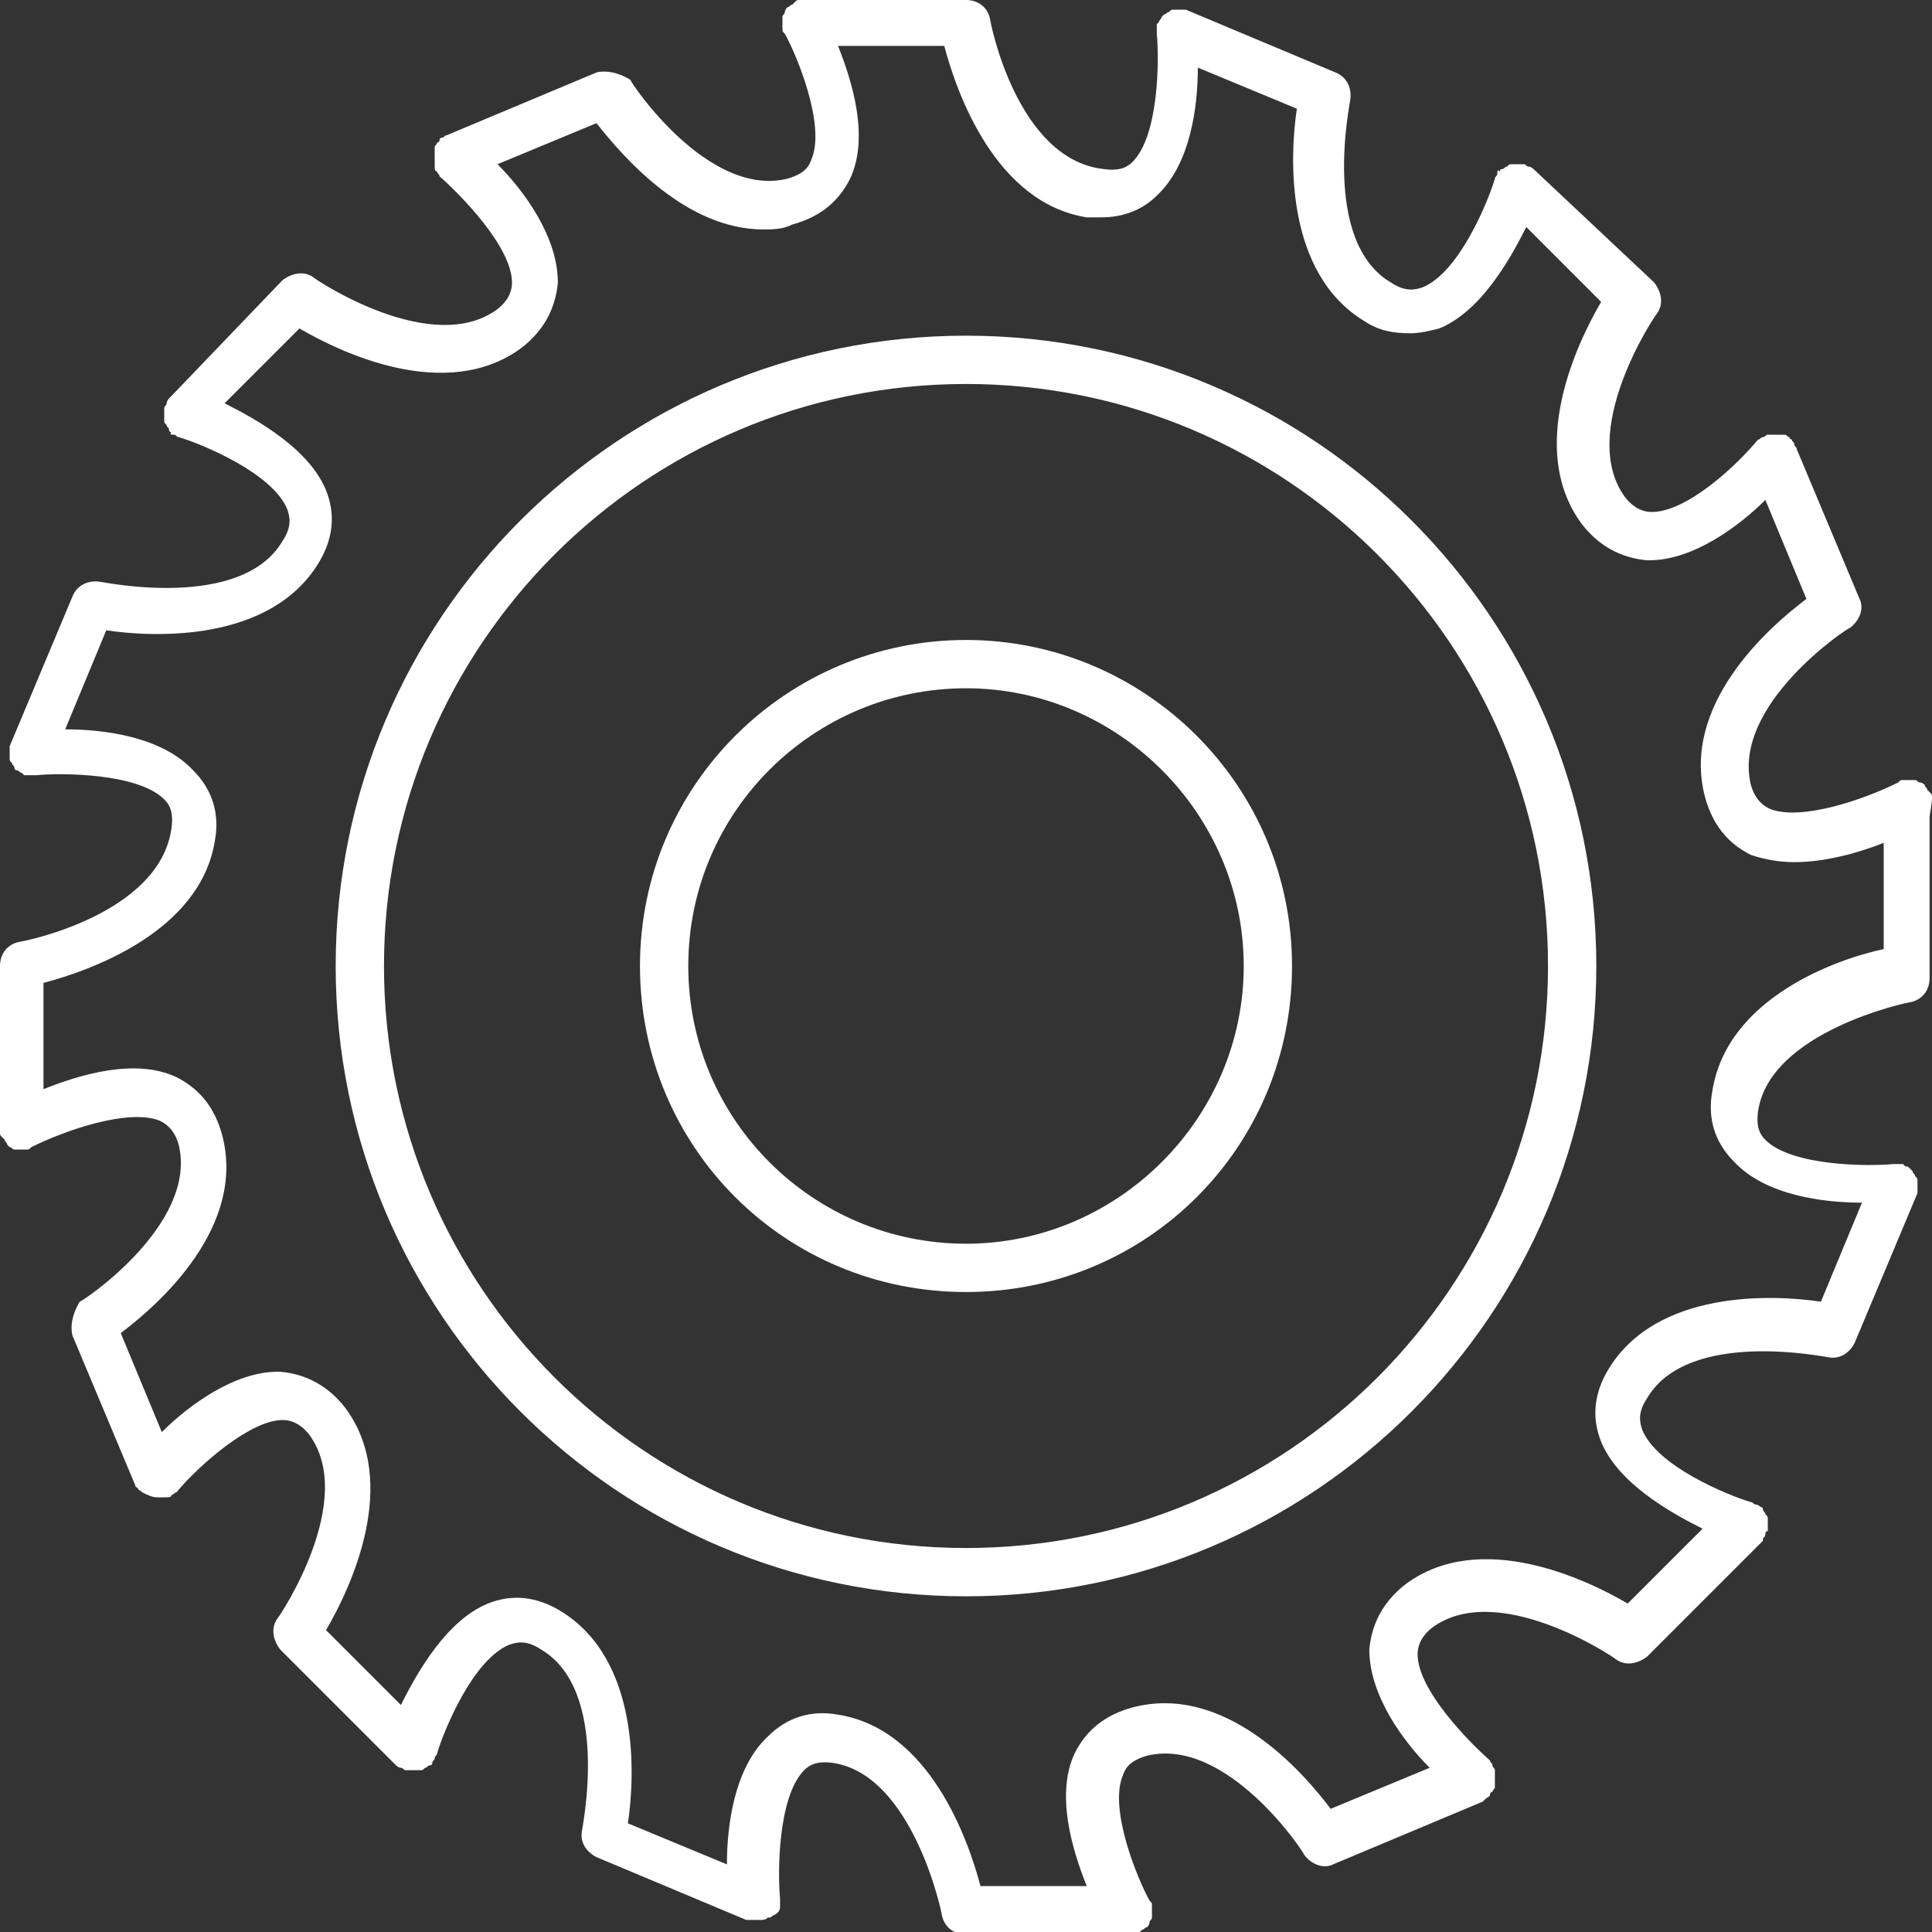
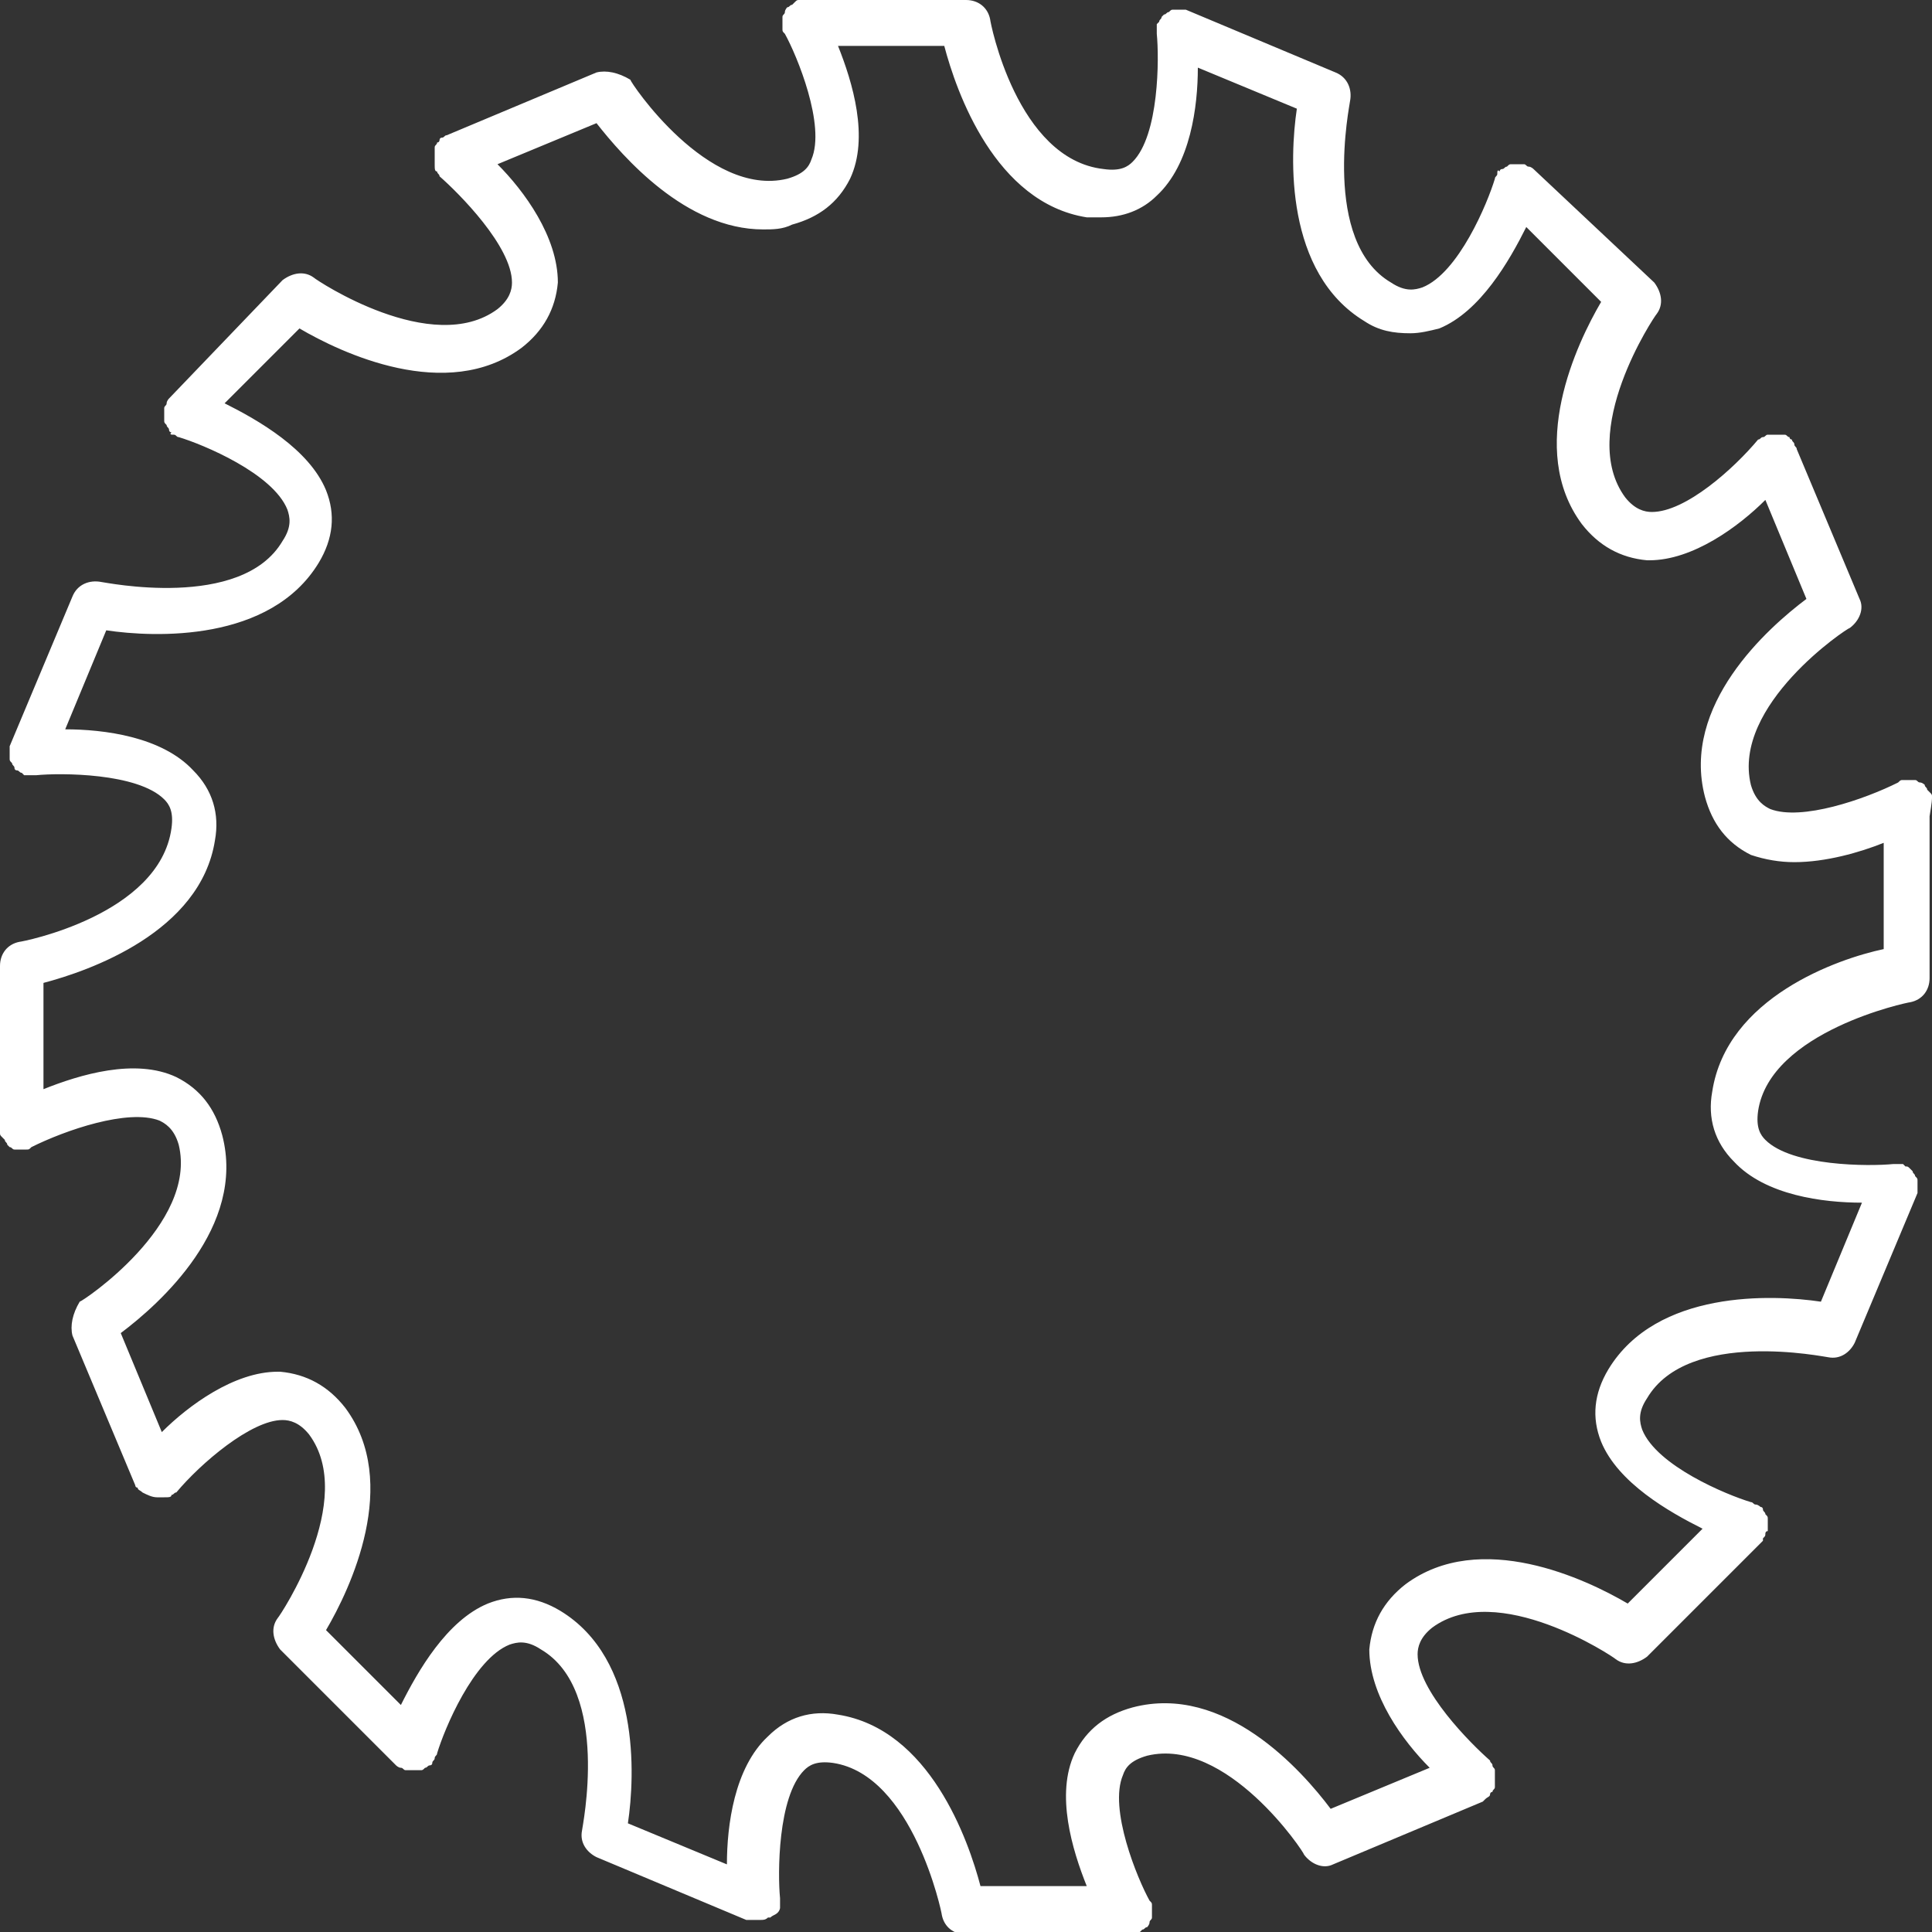
<svg xmlns="http://www.w3.org/2000/svg" version="1.1" id="Layer_1" x="0px" y="0px" viewBox="0 0 80 80" style="enable-background:new 0 0 80 80;" xml:space="preserve" width="44" height="44">
  <rect x="0" y="0" width="80" height="80" fill="#333333" stroke="none" />
-   <path fill="#fff" d="M40,13.9c-14.4,0-26.1,11.7-26.1,26.1S25.6,66.1,40,66.1S66.1,54.4,66.1,40S54.4,13.9,40,13.9z M40,64.1  c-13.3,0-24.1-10.8-24.1-24.1S26.7,15.9,40,15.9S64.1,26.7,64.1,40S53.3,64.1,40,64.1z" />
-   <path fill="#fff" d="M40,26.5c-7.4,0-13.5,6-13.5,13.5s6,13.5,13.5,13.5s13.5-6,13.5-13.5S47.4,26.5,40,26.5z M40,51.5  c-6.3,0-11.5-5.1-11.5-11.5S33.7,28.5,40,28.5S51.5,33.7,51.5,40S46.3,51.5,40,51.5z" />
  <path fill="#fff" d="M80,33c0-0.1,0-0.1-0.1-0.2c0,0,0,0,0,0c0,0-0.1-0.1-0.1-0.1c0-0.1-0.1-0.1-0.1-0.2c0,0-0.1-0.1-0.2-0.1  c-0.1,0-0.1-0.1-0.2-0.1c-0.1,0-0.1,0-0.2,0c0,0-0.1,0-0.1,0c0,0,0,0,0,0c-0.1,0-0.1,0-0.2,0c-0.1,0-0.1,0-0.2,0.1c0,0,0,0,0,0  c-1.4,0.7-4,1.6-5.3,1.1c-0.2-0.1-0.6-0.3-0.8-1c-0.8-3.3,4-6.5,4.1-6.5c0.4-0.3,0.6-0.8,0.4-1.2l-2.6-6.2c0,0,0,0,0,0  c0-0.1-0.1-0.1-0.1-0.2c0-0.1-0.1-0.1-0.1-0.2c0,0,0,0,0,0c0,0-0.1,0-0.1-0.1c-0.1,0-0.1-0.1-0.2-0.1c-0.1,0-0.1,0-0.2,0  c-0.1,0-0.1,0-0.2,0c-0.1,0-0.1,0-0.2,0c0,0-0.1,0-0.1,0c0,0,0,0,0,0c-0.1,0-0.1,0.1-0.2,0.1c-0.1,0-0.1,0.1-0.2,0.1c0,0,0,0,0,0  c-1,1.2-3,3-4.4,3c0,0,0,0,0,0c-0.3,0-0.7-0.1-1.1-0.6c-2-2.7,1.2-7.5,1.3-7.6c0.3-0.4,0.2-0.9-0.1-1.3L63.5,7c0,0,0,0,0,0  c0,0-0.1-0.1-0.2-0.1c-0.1,0-0.1-0.1-0.2-0.1c0,0,0,0,0,0c0,0-0.1,0-0.1,0c-0.1,0-0.1,0-0.2,0c-0.1,0-0.1,0-0.2,0  c-0.1,0-0.1,0-0.2,0.1c-0.1,0-0.1,0.1-0.2,0.1c0,0-0.1,0-0.1,0.1c0,0,0,0,0,0C62,7,62,7.1,62,7.2c0,0.1-0.1,0.1-0.1,0.2c0,0,0,0,0,0  c-0.3,1-1.5,3.9-3,4.5c-0.3,0.1-0.7,0.2-1.3-0.2c-2.9-1.7-1.7-7.4-1.7-7.5C56,3.7,55.8,3.2,55.3,3l-6.2-2.6c0,0,0,0,0,0  c-0.1,0-0.1,0-0.2,0c-0.1,0-0.1,0-0.2,0c0,0,0,0,0,0c0,0-0.1,0-0.1,0c-0.1,0-0.1,0-0.2,0.1c-0.1,0-0.1,0.1-0.2,0.1  c0,0-0.1,0.1-0.1,0.1c0,0.1-0.1,0.1-0.1,0.2c0,0-0.1,0.1-0.1,0.1c0,0,0,0,0,0c0,0.1,0,0.1,0,0.2c0,0.1,0,0.1,0,0.2c0,0,0,0,0,0  c0.1,1,0.1,4.2-1,5.3c-0.2,0.2-0.5,0.4-1.2,0.3C42.1,6.6,41,0.9,41,0.8C40.9,0.3,40.5,0,40,0h-6.7c0,0,0,0,0,0c-0.1,0-0.1,0-0.2,0  c-0.1,0-0.1,0-0.2,0.1c0,0,0,0,0,0c0,0-0.1,0.1-0.1,0.1c-0.1,0-0.1,0.1-0.2,0.1c0,0-0.1,0.1-0.1,0.2c0,0.1-0.1,0.1-0.1,0.2  c0,0.1,0,0.1,0,0.2c0,0,0,0.1,0,0.1c0,0,0,0,0,0c0,0.1,0,0.1,0,0.2c0,0.1,0,0.1,0.1,0.2c0,0,0,0,0,0c0.5,0.9,1.7,3.8,1.1,5.2  c-0.1,0.3-0.3,0.6-1,0.8c-3.3,0.8-6.5-4-6.5-4.1C25.6,3,25.1,2.9,24.7,3l-6.2,2.6c0,0,0,0,0,0c-0.1,0-0.1,0.1-0.2,0.1  c-0.1,0-0.1,0.1-0.1,0.1c0,0,0,0,0,0c0,0,0,0.1-0.1,0.1c0,0.1-0.1,0.1-0.1,0.2c0,0.1,0,0.1,0,0.2c0,0.1,0,0.1,0,0.2  c0,0.1,0,0.1,0,0.2c0,0,0,0.1,0,0.1c0,0,0,0,0,0C18,7,18,7.1,18.1,7.1c0,0.1,0.1,0.1,0.1,0.2c0,0,0,0,0,0c0.8,0.7,3,2.9,3,4.4  c0,0.3-0.1,0.7-0.6,1.1c-2.7,2-7.5-1.2-7.6-1.3c-0.4-0.3-0.9-0.2-1.3,0.1L7,16.5c0,0,0,0,0,0c0,0-0.1,0.1-0.1,0.2  c0,0.1-0.1,0.1-0.1,0.2c0,0,0,0,0,0c0,0,0,0.1,0,0.1c0,0.1,0,0.1,0,0.2c0,0.1,0,0.1,0,0.2c0,0.1,0,0.1,0.1,0.2  c0,0.1,0.1,0.1,0.1,0.2c0,0,0,0.1,0.1,0.1c0,0,0,0,0,0C7,18,7.1,18,7.2,18c0.1,0,0.1,0.1,0.2,0.1c0,0,0,0,0,0c1,0.3,3.9,1.5,4.5,3  c0.1,0.3,0.2,0.7-0.2,1.3c-1.7,2.9-7.4,1.7-7.5,1.7C3.7,24,3.2,24.2,3,24.7l-2.6,6.2c0,0,0,0,0,0c0,0.1,0,0.1,0,0.2  c0,0.1,0,0.1,0,0.2c0,0,0,0,0,0c0,0,0,0.1,0,0.1c0,0.1,0,0.1,0.1,0.2c0,0.1,0.1,0.1,0.1,0.2c0,0.1,0.1,0.1,0.1,0.1  c0.1,0,0.1,0.1,0.2,0.1c0,0,0.1,0.1,0.1,0.1c0,0,0,0,0,0c0.1,0,0.1,0,0.2,0c0.1,0,0.1,0,0.2,0c0,0,0,0,0.1,0c0,0,0,0,0,0  c1-0.1,4.2-0.1,5.3,1c0.2,0.2,0.4,0.5,0.3,1.2C6.6,37.9,0.9,39,0.8,39C0.3,39.1,0,39.5,0,40v6.7c0,0,0,0,0,0c0,0.1,0,0.1,0,0.2  c0,0.1,0,0.1,0.1,0.2c0,0,0,0,0,0c0,0,0.1,0.1,0.1,0.1c0,0.1,0.1,0.1,0.1,0.2c0,0,0.1,0.1,0.1,0.1c0.1,0,0.1,0.1,0.2,0.1  c0.1,0,0.1,0,0.2,0c0.1,0,0.1,0,0.1,0c0,0,0,0,0,0c0.1,0,0.1,0,0.2,0c0.1,0,0.1,0,0.2-0.1c0,0,0,0,0,0c1.4-0.7,4-1.6,5.3-1.1  c0.2,0.1,0.6,0.3,0.8,1c0.8,3.3-4,6.5-4.1,6.5C3,54.4,2.9,54.9,3,55.3l2.6,6.2c0,0,0,0,0,0c0,0,0,0.1,0.1,0.1c0,0.1,0.1,0.1,0.2,0.2  c0,0,0,0,0,0c0,0,0,0,0,0c0.2,0.1,0.4,0.2,0.6,0.2c0,0,0,0,0,0c0.1,0,0.1,0,0.2,0c0,0,0.1,0,0.1,0c0,0,0,0,0,0C7,62,7.1,62,7.1,61.9  c0.1,0,0.1-0.1,0.2-0.1c0,0,0,0,0,0c1-1.2,3.1-3,4.4-3c0.3,0,0.7,0.1,1.1,0.6c2,2.7-1.2,7.5-1.3,7.6c-0.3,0.4-0.2,0.9,0.1,1.3  l4.8,4.8c0,0,0,0,0,0c0,0,0.1,0.1,0.2,0.1c0.1,0,0.1,0.1,0.2,0.1c0,0,0,0,0,0c0,0,0.1,0,0.1,0c0.1,0,0.1,0,0.2,0c0,0,0,0,0.1,0  c0.1,0,0.1,0,0.2,0c0.1,0,0.1,0,0.2-0.1c0.1,0,0.1-0.1,0.2-0.1c0,0,0.1,0,0.1-0.1c0,0,0,0,0,0c0-0.1,0.1-0.1,0.1-0.2  c0-0.1,0.1-0.1,0.1-0.2c0,0,0,0,0,0c0.3-1,1.5-3.9,3-4.5c0.3-0.1,0.7-0.2,1.3,0.2c2.9,1.7,1.7,7.4,1.7,7.5c-0.1,0.5,0.2,0.9,0.6,1.1  l6.2,2.6c0,0,0,0,0,0c0.1,0,0.1,0,0.2,0c0.1,0,0.1,0,0.2,0c0,0,0,0,0.1,0c0,0,0,0,0,0c0,0,0,0,0.1,0c0.1,0,0.2,0,0.3-0.1  c0,0,0.1,0,0.1,0c0.1-0.1,0.2-0.1,0.3-0.2c0,0,0,0,0,0c0.1-0.1,0.1-0.2,0.1-0.2c0,0,0,0,0,0c0-0.1,0-0.1,0-0.2c0-0.1,0-0.1,0-0.2  c0,0,0,0,0,0c-0.1-1-0.1-4.2,1-5.3c0.2-0.2,0.5-0.4,1.2-0.3c3.3,0.5,4.5,6.2,4.5,6.3c0.1,0.5,0.5,0.8,1,0.8h6.7c0,0,0,0,0,0  c0,0,0,0,0,0c0.1,0,0.2,0,0.3-0.1c0,0,0,0,0.1,0c0,0,0,0,0.1,0c0,0,0.1-0.1,0.1-0.1c0.1,0,0.1-0.1,0.2-0.1c0,0,0.1-0.1,0.1-0.2  c0-0.1,0.1-0.1,0.1-0.2c0-0.1,0-0.1,0-0.2c0,0,0-0.1,0-0.1c0,0,0,0,0,0c0-0.1,0-0.1,0-0.2c0-0.1,0-0.1-0.1-0.2c0,0,0,0,0,0  c-0.5-0.9-1.7-3.8-1.1-5.2c0.1-0.3,0.3-0.6,1-0.8c3.3-0.8,6.5,4,6.5,4.1c0.3,0.4,0.8,0.6,1.2,0.4l6.2-2.6c0,0,0,0,0,0  c0,0,0.1-0.1,0.1-0.1c0.1-0.1,0.2-0.1,0.2-0.2c0,0,0,0,0,0c0,0,0-0.1,0.1-0.1c0-0.1,0.1-0.1,0.1-0.2c0-0.1,0-0.1,0-0.2  c0-0.1,0-0.1,0-0.2c0-0.1,0-0.1,0-0.2c0,0,0-0.1,0-0.1c0,0,0,0,0,0c0-0.1-0.1-0.1-0.1-0.2c0-0.1-0.1-0.1-0.1-0.2c0,0,0,0,0,0  c-0.8-0.7-3-2.9-3-4.4c0-0.3,0.1-0.7,0.6-1.1c2.7-2,7.5,1.2,7.6,1.3c0.4,0.3,0.9,0.2,1.3-0.1l4.8-4.8c0,0,0,0,0-0.1  c0.1-0.1,0.1-0.1,0.1-0.2c0,0,0-0.1,0.1-0.1c0,0,0,0,0,0c0,0,0-0.1,0-0.1c0-0.1,0-0.1,0-0.2c0-0.1,0-0.1,0-0.2c0-0.1,0-0.1-0.1-0.2  c0-0.1-0.1-0.1-0.1-0.2c0,0,0-0.1-0.1-0.1c0,0,0,0,0,0c0,0-0.1-0.1-0.2-0.1c-0.1,0-0.1-0.1-0.2-0.1c0,0,0,0,0,0  c-1-0.3-3.9-1.5-4.5-3c-0.1-0.3-0.2-0.7,0.2-1.3c1.7-2.9,7.4-1.7,7.5-1.7c0.5,0.1,0.9-0.2,1.1-0.6l2.6-6.2c0,0,0,0,0,0  c0-0.1,0-0.1,0-0.2c0-0.1,0-0.1,0-0.2c0,0,0,0,0,0c0,0,0-0.1,0-0.1c0-0.1,0-0.1-0.1-0.2c0-0.1-0.1-0.1-0.1-0.2c0,0-0.1-0.1-0.1-0.1  c-0.1-0.1-0.1-0.1-0.2-0.1c0,0-0.1-0.1-0.1-0.1c0,0,0,0,0,0c-0.1,0-0.1,0-0.2,0c-0.1,0-0.1,0-0.2,0c0,0,0,0,0,0  c-1,0.1-4.2,0.1-5.3-1c-0.2-0.2-0.4-0.5-0.3-1.2c0.5-3.3,6.2-4.5,6.3-4.5c0.5-0.1,0.8-0.5,0.8-1v-6.7c0,0,0,0,0,0  C80,33.2,80,33.1,80,33z M70.9,45.2c-0.2,1.1,0.1,2.1,0.9,2.9c1.3,1.4,3.7,1.7,5.3,1.7l-1.7,4.1c-2-0.3-6.8-0.5-8.8,2.8  c-0.6,1-0.7,2-0.3,3c0.7,1.7,2.8,2.9,4.2,3.6l-3.1,3.1c-1.7-1-6.1-3.1-9.2-0.8c-0.9,0.7-1.4,1.6-1.5,2.7c0,1.9,1.4,3.8,2.5,4.9  l-4.1,1.7c-1.2-1.6-4.4-5.2-8.2-4.2c-1.1,0.3-1.9,0.9-2.4,1.9c-0.8,1.7-0.1,4,0.5,5.5h-4.4c-0.5-1.9-2.1-6.5-5.9-7.1  c-1.1-0.2-2.1,0.1-2.9,0.9c-1.4,1.3-1.7,3.7-1.7,5.3l-4.1-1.7c0.3-2,0.5-6.8-2.8-8.8c-1-0.6-2-0.7-3-0.3c-1.7,0.7-2.9,2.8-3.6,4.2  l-3.1-3.1c1-1.7,3.1-6.1,0.8-9.2c-0.7-0.9-1.6-1.4-2.7-1.5c0,0-0.1,0-0.1,0c-1.8,0-3.7,1.4-4.8,2.5l-1.7-4.1  c1.6-1.2,5.2-4.4,4.2-8.2c-0.3-1.1-0.9-1.9-1.9-2.4c-1.7-0.8-4-0.1-5.5,0.5v-4.4c1.9-0.5,6.5-2.1,7.1-5.9c0.2-1.1-0.1-2.1-0.9-2.9  c-1.3-1.4-3.7-1.7-5.3-1.7l1.7-4.1c2,0.3,6.8,0.5,8.8-2.8c0.6-1,0.7-2,0.3-3c-0.7-1.7-2.8-2.9-4.2-3.6l3.1-3.1  c1.7,1,6.1,3.1,9.2,0.8c0.9-0.7,1.4-1.6,1.5-2.7c0-1.9-1.4-3.8-2.5-4.9l4.1-1.7c1.1,1.4,3.7,4.4,6.9,4.4c0.4,0,0.8,0,1.2-0.2  c1.1-0.3,1.9-0.9,2.4-1.9c0.8-1.7,0.1-4-0.5-5.5h4.4c0.5,1.9,2.1,6.5,5.9,7.1c0.2,0,0.4,0,0.6,0c0.9,0,1.7-0.3,2.3-0.9  c1.4-1.3,1.7-3.7,1.7-5.3l4.1,1.7c-0.3,2-0.5,6.8,2.8,8.8c0.6,0.4,1.2,0.5,1.9,0.5c0.4,0,0.8-0.1,1.2-0.2c1.7-0.7,2.9-2.8,3.6-4.2  l3.1,3.1c-1,1.7-3.1,6.1-0.8,9.2c0.7,0.9,1.6,1.4,2.7,1.5c0,0,0.1,0,0.1,0c1.8,0,3.7-1.4,4.8-2.5l1.7,4.1c-1.6,1.2-5.2,4.4-4.2,8.2  c0.3,1.1,0.9,1.9,1.9,2.4c0.6,0.2,1.2,0.3,1.8,0.3c1.3,0,2.7-0.4,3.7-0.8v4.4C76.1,39.7,71.5,41.3,70.9,45.2z" />
</svg>